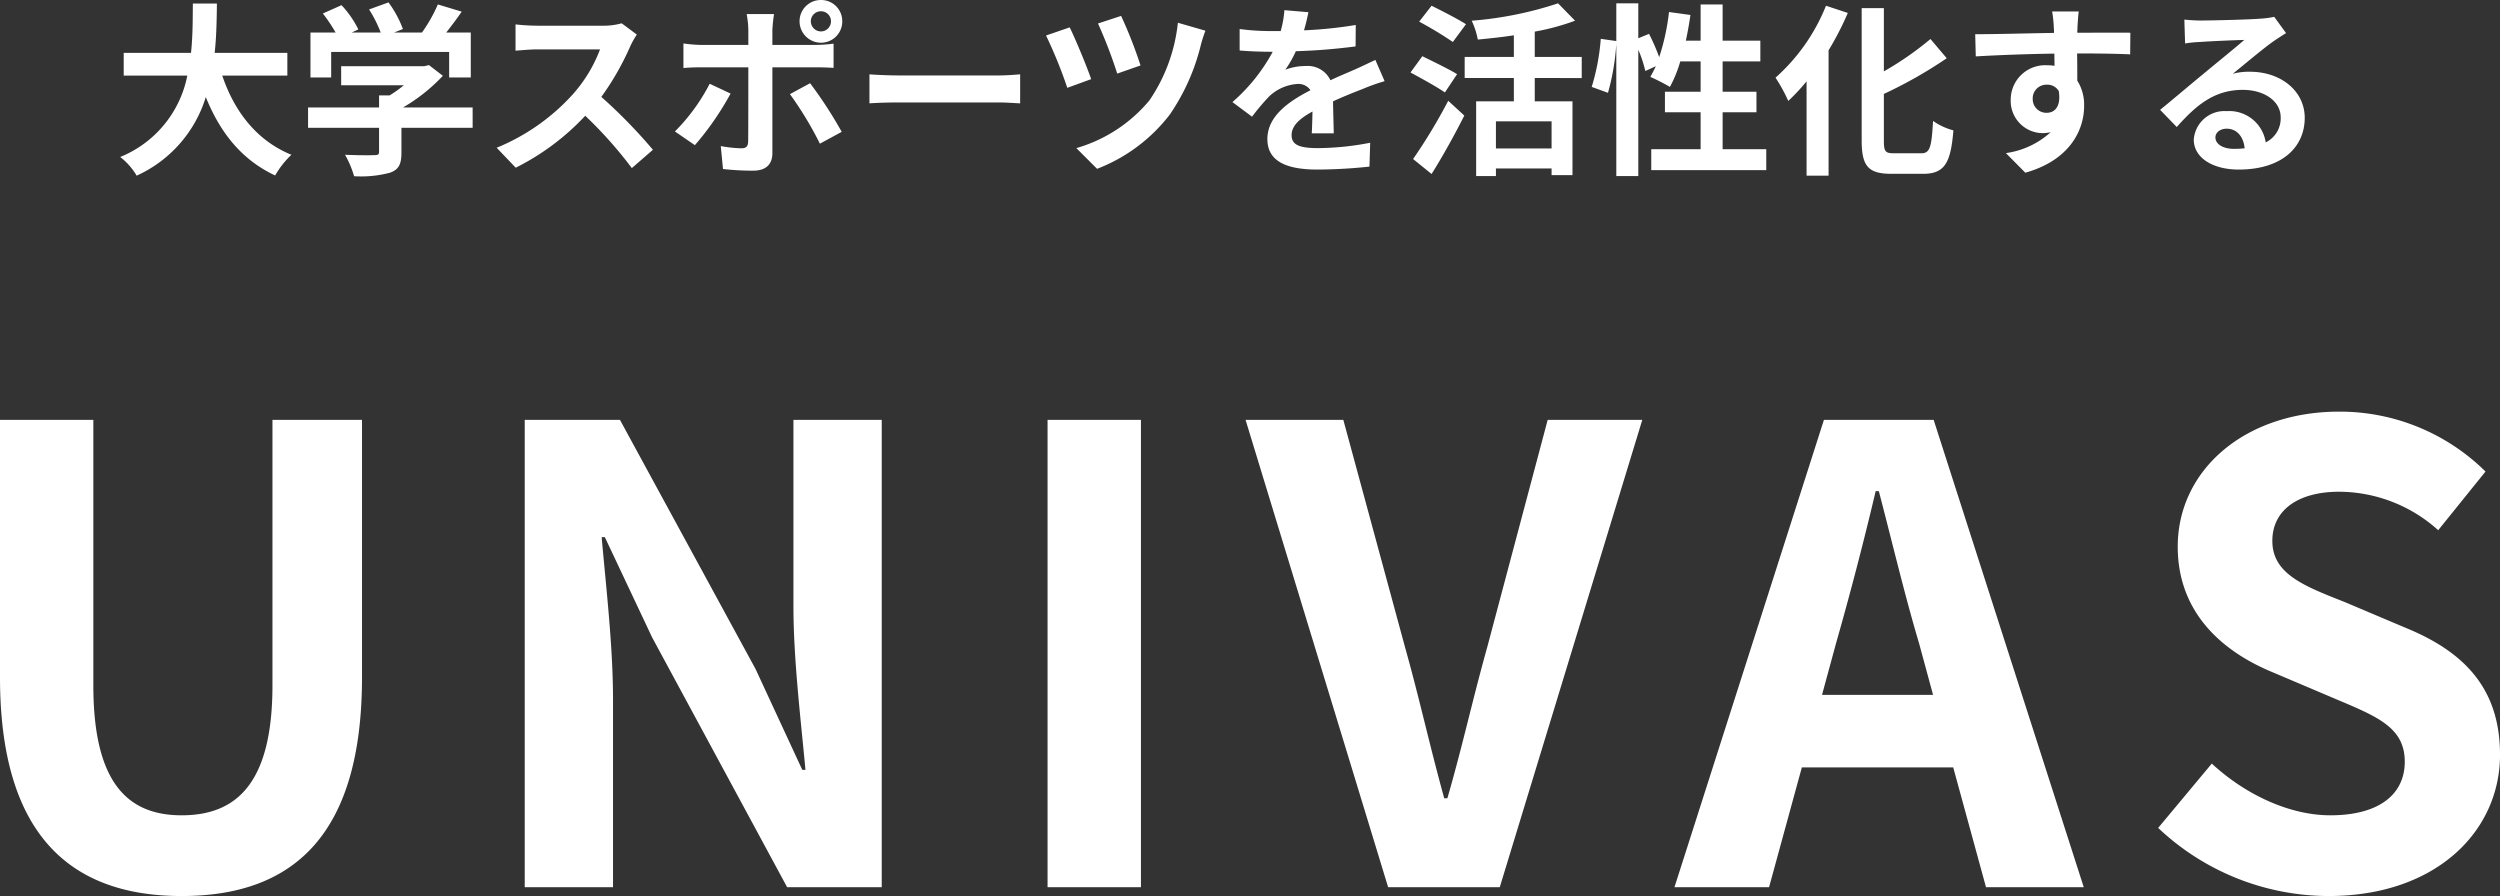
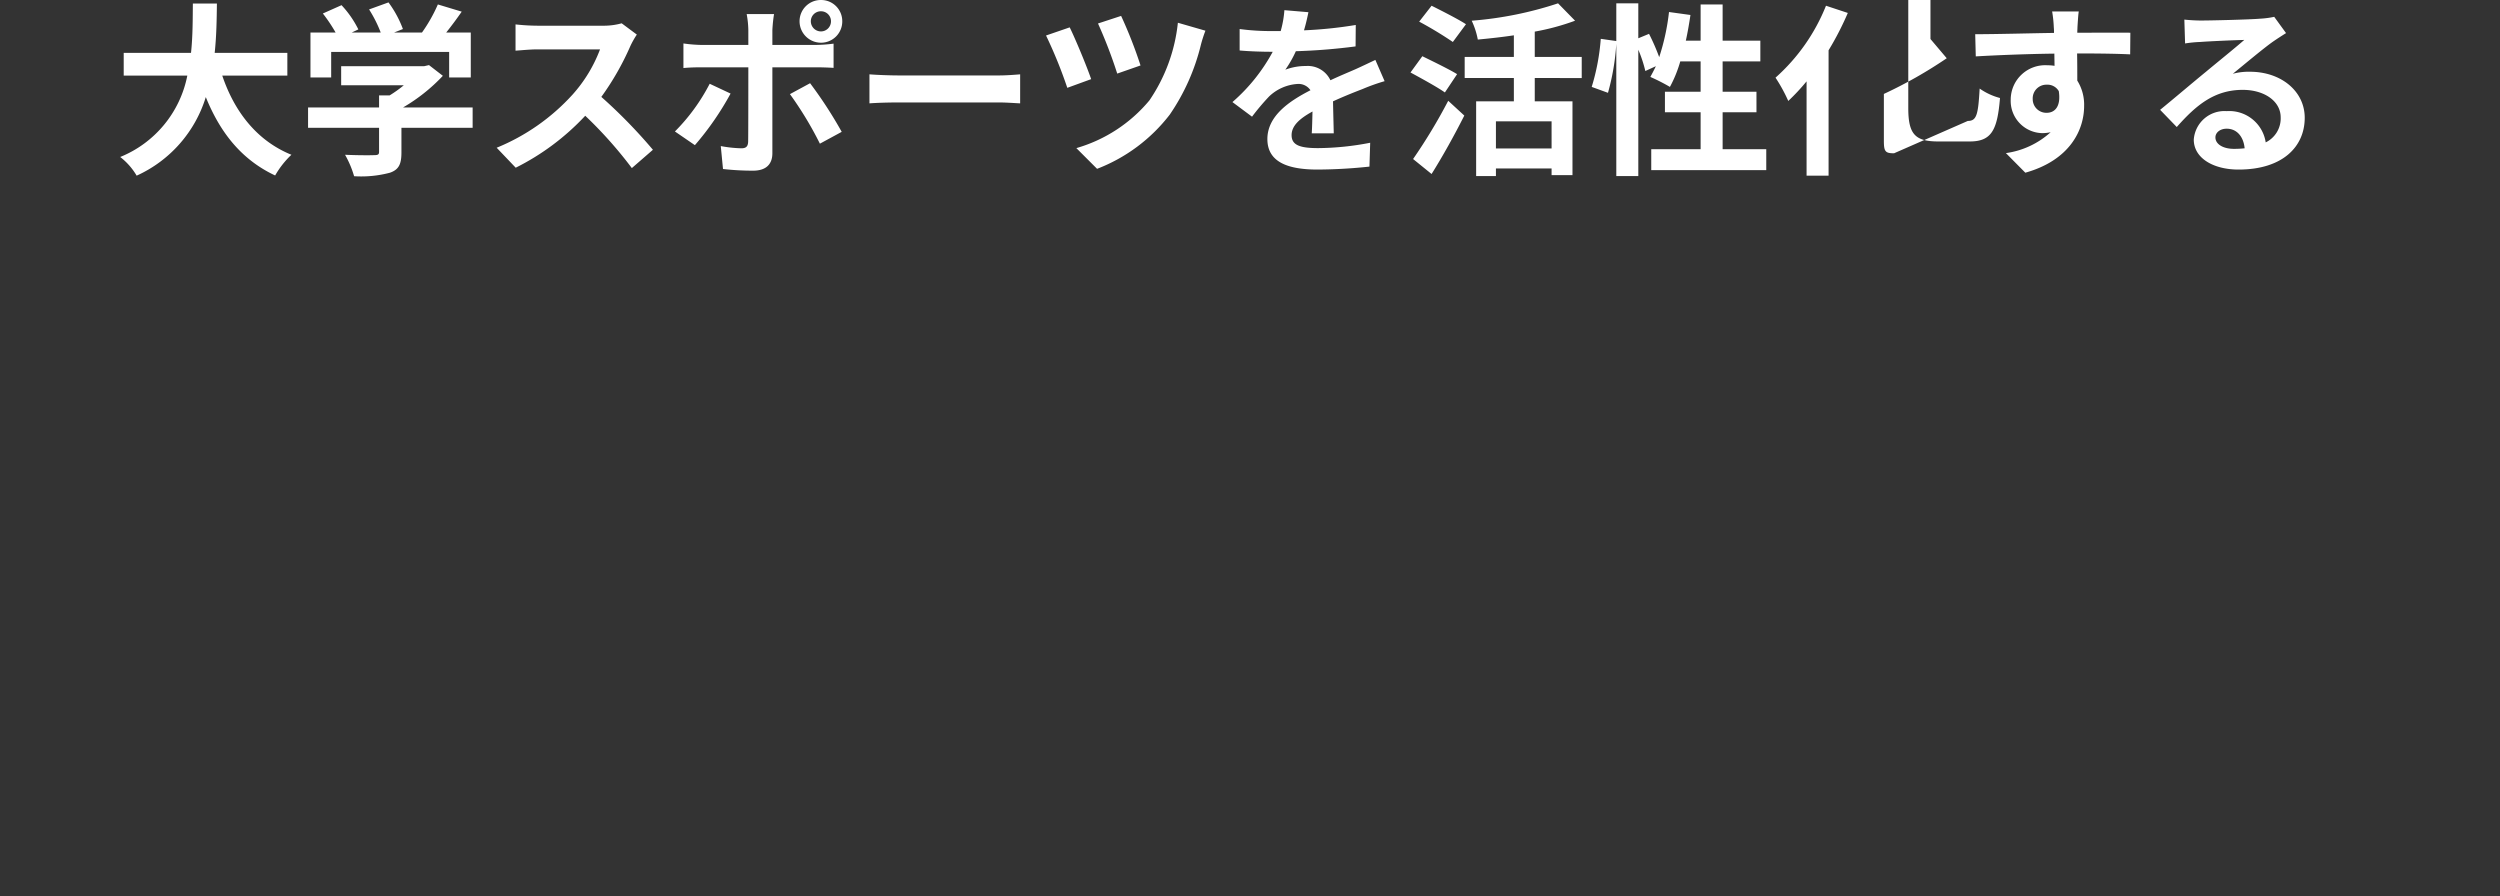
<svg xmlns="http://www.w3.org/2000/svg" width="270.401" height="96.914" viewBox="0 0 270.401 96.914">
  <rect x="0" y="0" width="270.401" height="96.914" fill="#333333" stroke="none" />
  <g id="グループ_24519" data-name="グループ 24519" transform="translate(-425 -1441.7)">
-     <path id="パス_27511" data-name="パス 27511" d="M-100.92-9.12v-2.46h-7.86c.2-1.86.22-3.7.24-5.34h-2.6c-.02,1.64,0,3.46-.2,5.34h-7.28v2.46h6.88A11.99,11.99,0,0,1-119-.32a7.047,7.047,0,0,1,1.78,2.02,13.766,13.766,0,0,0,7.48-8.5c1.56,3.86,3.88,6.78,7.5,8.48a9.572,9.572,0,0,1,1.76-2.24c-3.74-1.52-6.16-4.66-7.48-8.56Zm4.74-2.56h12.76v2.76h2.34v-4.86h-2.66c.56-.7,1.14-1.48,1.68-2.26l-2.58-.78a16.719,16.719,0,0,1-1.72,3.04h-3.02l.96-.38a11.727,11.727,0,0,0-1.56-2.88l-2.1.76a13.957,13.957,0,0,1,1.26,2.5h-3.14l.72-.34a10.9,10.9,0,0,0-1.82-2.62l-2.02.9a16.825,16.825,0,0,1,1.38,2.06h-2.72v4.86h2.24Zm15.3,6H-88.4A19.054,19.054,0,0,0-84.1-9.1l-1.5-1.16-.52.12H-95.1v2.06h6.78a13.529,13.529,0,0,1-1.54,1.1H-91v1.3h-7.68v2.2H-91v2.6c0,.28-.1.36-.52.36-.4.02-1.88.02-3.16-.04a10.617,10.617,0,0,1,.98,2.32,12.126,12.126,0,0,0,3.88-.38c.98-.34,1.24-.96,1.24-2.2V-3.48h7.7Zm16.12-9.1a7.221,7.221,0,0,1-2.08.26h-7.04a22.344,22.344,0,0,1-2.36-.14v2.84c.42-.02,1.52-.14,2.36-.14h6.78a15.5,15.5,0,0,1-2.98,4.9,22.659,22.659,0,0,1-8.2,5.74L-76.22.84A26.345,26.345,0,0,0-68.7-4.78,45.607,45.607,0,0,1-63.66.88l2.28-1.98a56.224,56.224,0,0,0-5.58-5.72,29.4,29.4,0,0,0,3.14-5.5,9.45,9.45,0,0,1,.7-1.24Zm21.56-1.3A1.076,1.076,0,0,1-42.12-15a1.093,1.093,0,0,1-1.08,1.1A1.1,1.1,0,0,1-44.3-15,1.08,1.08,0,0,1-43.2-16.08Zm0,3.4A2.3,2.3,0,0,0-40.9-15a2.288,2.288,0,0,0-2.3-2.3A2.3,2.3,0,0,0-45.52-15,2.322,2.322,0,0,0-43.2-12.68ZM-55.24-8.24A20.841,20.841,0,0,1-59-3.08l2.16,1.48a31.39,31.39,0,0,0,3.86-5.58Zm11.46-1.78c.54,0,1.32.02,1.94.06v-2.62a15.586,15.586,0,0,1-1.96.14h-4.66v-1.6a16.213,16.213,0,0,1,.18-1.74h-2.96a10.361,10.361,0,0,1,.18,1.74v1.6h-5.08a15.537,15.537,0,0,1-1.94-.16v2.66c.56-.06,1.34-.08,1.94-.08h5.08V-10c0,.94,0,7.28-.02,8.02-.02.52-.22.72-.74.72a13.833,13.833,0,0,1-2.22-.24L-53.8.98a28.878,28.878,0,0,0,3.26.18c1.42,0,2.08-.72,2.08-1.88v-9.3Zm-2.78,2.9a37.973,37.973,0,0,1,3.24,5.36l2.36-1.28A46.489,46.489,0,0,0-44.38-8.3Zm8.6,1c.74-.06,2.08-.1,3.22-.1H-24c.84,0,1.86.08,2.34.1V-9.26c-.52.04-1.42.12-2.34.12H-34.74c-1.04,0-2.5-.06-3.22-.12Zm27.22-9.46-2.5.82a51.168,51.168,0,0,1,2.08,5.42l2.52-.88A48.341,48.341,0,0,0-10.74-15.58Zm6.14.74a18.24,18.24,0,0,1-3.08,8.4,16.044,16.044,0,0,1-7.9,5.16L-13.34.96A18.111,18.111,0,0,0-5.48-4.9a22.847,22.847,0,0,0,3.36-7.52,13.983,13.983,0,0,1,.5-1.56Zm-11.7.5-2.56.88a49.884,49.884,0,0,1,2.3,5.66l2.58-.94C-14.44-10.1-15.68-13.08-16.3-14.34ZM12.26-2.88c-.02-.9-.06-2.36-.08-3.46,1.22-.56,2.34-1,3.22-1.34a21,21,0,0,1,2.36-.84l-1-2.3c-.72.34-1.42.68-2.18,1.02-.82.36-1.66.7-2.68,1.18a2.7,2.7,0,0,0-2.64-1.54,6.2,6.2,0,0,0-2.24.4,12.1,12.1,0,0,0,1.14-2,64.522,64.522,0,0,0,6.46-.52l.02-2.32a45.736,45.736,0,0,1-5.6.58c.24-.8.38-1.48.48-1.96l-2.6-.22a11.022,11.022,0,0,1-.4,2.26H5.56a25.411,25.411,0,0,1-3.48-.22v2.32c1.08.1,2.54.14,3.34.14h.24A19.36,19.36,0,0,1,1.3-6.26L3.42-4.68A25.366,25.366,0,0,1,5.26-6.86a4.9,4.9,0,0,1,3.1-1.36,1.548,1.548,0,0,1,1.38.68C7.48-6.38,5.08-4.78,5.08-2.26c0,2.56,2.34,3.3,5.44,3.3a54.8,54.8,0,0,0,5.6-.32l.08-2.58a30.294,30.294,0,0,1-5.62.58c-1.94,0-2.88-.3-2.88-1.4,0-.98.8-1.76,2.26-2.56-.02.86-.04,1.78-.08,2.36Zm14.3-11.8c-.86-.56-2.6-1.44-3.72-2L21.5-14.96a41.389,41.389,0,0,1,3.64,2.2Zm-.96,5.4c-.88-.54-2.66-1.4-3.76-1.94L20.56-9.46c1.18.64,2.9,1.58,3.72,2.16ZM22.84,1.52C24.06-.42,25.32-2.7,26.38-4.8L24.64-6.4a59.11,59.11,0,0,1-3.8,6.3ZM35.82-1.24H29.8V-4.18h6.02Zm3.26-7.62v-2.28H34v-2.74a25.564,25.564,0,0,0,4.36-1.18l-1.84-1.88a39.356,39.356,0,0,1-9.34,1.88,8.382,8.382,0,0,1,.66,2.04c1.26-.12,2.58-.26,3.9-.46v2.34H26.42v2.28h5.32v2.52H27.66V1.74H29.8V.92h6.02v.72h2.26V-6.34H34V-8.86Zm15.24,7.7v-4h3.66V-7.38H54.32v-3.28H58.4V-12.9H54.32v-3.92H51.94v3.92h-1.6c.2-.9.36-1.84.5-2.78L48.52-16a24.206,24.206,0,0,1-1.06,4.88,22.932,22.932,0,0,0-1.1-2.52l-1.16.48v-3.78H42.82v4.08l-1.68-.24a23.77,23.77,0,0,1-.98,5.2l1.76.64a25.487,25.487,0,0,0,.9-5.3V1.74H45.2V-11.92a13.907,13.907,0,0,1,.76,2.3l1.14-.52c-.2.42-.4.8-.6,1.16A21.031,21.031,0,0,1,48.62-7.9a13.662,13.662,0,0,0,1.12-2.76h2.2v3.28H48.08v2.22h3.86v4H46.6V1.1H59.04V-1.16ZM65.5-16.68A20.667,20.667,0,0,1,60.04-8.9a17.449,17.449,0,0,1,1.38,2.52A22.659,22.659,0,0,0,63.4-8.5V1.7h2.38V-11.86a32.212,32.212,0,0,0,2.08-4.04ZM72.86-.72c-.96,0-1.1-.2-1.1-1.38V-7.14A48.448,48.448,0,0,0,78.56-11L76.8-13.08a34.017,34.017,0,0,1-5.04,3.5v-6.84h-2.4v14.3c0,2.82.72,3.62,3.24,3.62h3.42c2.36,0,2.98-1.26,3.26-4.7a6.866,6.866,0,0,1-2.2-1.02c-.16,2.82-.32,3.5-1.28,3.5Zm15-5.86a1.479,1.479,0,0,1,1.52-1.56,1.412,1.412,0,0,1,1.3.7c.26,1.72-.48,2.34-1.3,2.34A1.472,1.472,0,0,1,87.86-6.58Zm10.56-7.18c-1.04-.02-3.74,0-5.74,0,0-.24.02-.44.02-.6.02-.32.08-1.38.14-1.7H89.96a13.4,13.4,0,0,1,.18,1.72,5.076,5.076,0,0,1,.02.6c-2.66.04-6.26.14-8.52.14l.06,2.4c2.44-.14,5.5-.26,8.5-.3l.02,1.32a4.752,4.752,0,0,0-.78-.06,3.73,3.73,0,0,0-3.96,3.7A3.489,3.489,0,0,0,88.9-2.9a4.276,4.276,0,0,0,.9-.1A9.053,9.053,0,0,1,84.96-.74l2.1,2.12C91.9.02,93.42-3.26,93.42-5.84a4.884,4.884,0,0,0-.74-2.74c0-.86,0-1.94-.02-2.94,2.68,0,4.54.04,5.74.1ZM109.62-1.2c-1.16,0-2-.5-2-1.24,0-.5.48-.94,1.22-.94,1.08,0,1.82.84,1.94,2.12A10.441,10.441,0,0,1,109.62-1.2Zm4.36-14.28a9.551,9.551,0,0,1-1.52.2c-1.12.1-5.36.2-6.4.2-.56,0-1.24-.04-1.8-.1l.08,2.58a13.07,13.07,0,0,1,1.62-.16c1.04-.08,3.76-.2,4.78-.22-.98.86-3.04,2.52-4.14,3.44-1.18.96-3.56,2.98-4.96,4.12l1.8,1.86c2.12-2.4,4.1-4.02,7.14-4.02,2.3,0,4.1,1.2,4.1,2.98a2.888,2.888,0,0,1-1.62,2.7,3.988,3.988,0,0,0-4.22-3.38,3.328,3.328,0,0,0-3.56,3.08c0,1.98,2.08,3.24,4.84,3.24,4.78,0,7.16-2.48,7.16-5.6,0-2.88-2.56-4.98-5.92-4.98a6.66,6.66,0,0,0-1.86.22c1.24-1,3.32-2.76,4.38-3.5q.66-.45,1.38-.9Z" transform="translate(557 1459)" fill="#fff" opacity="0.998" />
-     <path id="パス_26619" data-name="パス 26619" d="M40.526-128.571c12.347,0,19.509-6.89,19.509-23.67v-27.831H50.349v28.718c0,10.505-3.82,14.052-9.823,14.052-5.866,0-9.55-3.547-9.55-14.052v-28.718H20.88v27.831C20.88-135.461,28.247-128.571,40.526-128.571Zm37.109-.955h9.55v-20.26c0-5.8-.75-12.142-1.228-17.6H86.3l5.116,10.846,14.6,27.013h10.232v-50.547h-9.55v20.191c0,5.73.819,12.415,1.3,17.668h-.341L102.6-153.129,87.935-180.073h-10.3Zm56.55,0h10.1v-50.547h-10.1Zm36.836,0h12.074l15.416-50.547H188.278l-6.549,24.625c-1.569,5.594-2.66,10.641-4.3,16.3h-.341c-1.569-5.662-2.66-10.71-4.229-16.3l-6.685-24.625H155.6Zm48.432-26.331c1.5-5.253,3-10.983,4.3-16.508h.341c1.432,5.457,2.8,11.255,4.366,16.508l1.5,5.525H217.951Zm-17.463,26.331h10.232l3.547-12.961H232.14l3.547,12.961H246.26l-16.235-50.547H218.156Zm70.738.955c11.665,0,18.554-7.026,18.554-15.28,0-7.3-4.025-11.187-10.164-13.711l-6.617-2.8c-4.3-1.705-7.845-3-7.845-6.617,0-3.342,2.8-5.321,7.231-5.321a16.1,16.1,0,0,1,10.71,4.161l5.116-6.344a22.4,22.4,0,0,0-15.826-6.48c-10.232,0-17.463,6.344-17.463,14.6,0,7.367,5.116,11.46,10.232,13.575l6.753,2.865c4.5,1.91,7.572,3.07,7.572,6.821,0,3.547-2.8,5.8-8.049,5.8-4.434,0-9.209-2.251-12.824-5.594l-5.8,6.958A26.9,26.9,0,0,0,272.727-128.571Z" transform="translate(404.12 1667.186)" fill="#fff" />
+     <path id="パス_27511" data-name="パス 27511" d="M-100.92-9.12v-2.46h-7.86c.2-1.86.22-3.7.24-5.34h-2.6c-.02,1.64,0,3.46-.2,5.34h-7.28v2.46h6.88A11.99,11.99,0,0,1-119-.32a7.047,7.047,0,0,1,1.78,2.02,13.766,13.766,0,0,0,7.48-8.5c1.56,3.86,3.88,6.78,7.5,8.48a9.572,9.572,0,0,1,1.76-2.24c-3.74-1.52-6.16-4.66-7.48-8.56Zm4.74-2.56h12.76v2.76h2.34v-4.86h-2.66c.56-.7,1.14-1.48,1.68-2.26l-2.58-.78a16.719,16.719,0,0,1-1.72,3.04h-3.02l.96-.38a11.727,11.727,0,0,0-1.56-2.88l-2.1.76a13.957,13.957,0,0,1,1.26,2.5h-3.14l.72-.34a10.9,10.9,0,0,0-1.82-2.62l-2.02.9a16.825,16.825,0,0,1,1.38,2.06h-2.72v4.86h2.24Zm15.3,6H-88.4A19.054,19.054,0,0,0-84.1-9.1l-1.5-1.16-.52.12H-95.1v2.06h6.78a13.529,13.529,0,0,1-1.54,1.1H-91v1.3h-7.68v2.2H-91v2.6c0,.28-.1.36-.52.36-.4.02-1.88.02-3.16-.04a10.617,10.617,0,0,1,.98,2.32,12.126,12.126,0,0,0,3.88-.38c.98-.34,1.24-.96,1.24-2.2V-3.48h7.7Zm16.12-9.1a7.221,7.221,0,0,1-2.08.26h-7.04a22.344,22.344,0,0,1-2.36-.14v2.84c.42-.02,1.52-.14,2.36-.14h6.78a15.5,15.5,0,0,1-2.98,4.9,22.659,22.659,0,0,1-8.2,5.74L-76.22.84A26.345,26.345,0,0,0-68.7-4.78,45.607,45.607,0,0,1-63.66.88l2.28-1.98a56.224,56.224,0,0,0-5.58-5.72,29.4,29.4,0,0,0,3.14-5.5,9.45,9.45,0,0,1,.7-1.24Zm21.56-1.3A1.076,1.076,0,0,1-42.12-15a1.093,1.093,0,0,1-1.08,1.1A1.1,1.1,0,0,1-44.3-15,1.08,1.08,0,0,1-43.2-16.08Zm0,3.4A2.3,2.3,0,0,0-40.9-15a2.288,2.288,0,0,0-2.3-2.3A2.3,2.3,0,0,0-45.52-15,2.322,2.322,0,0,0-43.2-12.68ZM-55.24-8.24A20.841,20.841,0,0,1-59-3.08l2.16,1.48a31.39,31.39,0,0,0,3.86-5.58Zm11.46-1.78c.54,0,1.32.02,1.94.06v-2.62a15.586,15.586,0,0,1-1.96.14h-4.66v-1.6a16.213,16.213,0,0,1,.18-1.74h-2.96a10.361,10.361,0,0,1,.18,1.74v1.6h-5.08a15.537,15.537,0,0,1-1.94-.16v2.66c.56-.06,1.34-.08,1.94-.08h5.08V-10c0,.94,0,7.28-.02,8.02-.02.52-.22.72-.74.72a13.833,13.833,0,0,1-2.22-.24L-53.8.98a28.878,28.878,0,0,0,3.26.18c1.42,0,2.08-.72,2.08-1.88v-9.3Zm-2.78,2.9a37.973,37.973,0,0,1,3.24,5.36l2.36-1.28A46.489,46.489,0,0,0-44.38-8.3Zm8.6,1c.74-.06,2.08-.1,3.22-.1H-24c.84,0,1.86.08,2.34.1V-9.26c-.52.04-1.42.12-2.34.12H-34.74c-1.04,0-2.5-.06-3.22-.12Zm27.22-9.46-2.5.82a51.168,51.168,0,0,1,2.08,5.42l2.52-.88A48.341,48.341,0,0,0-10.74-15.58Zm6.14.74a18.24,18.24,0,0,1-3.08,8.4,16.044,16.044,0,0,1-7.9,5.16L-13.34.96A18.111,18.111,0,0,0-5.48-4.9a22.847,22.847,0,0,0,3.36-7.52,13.983,13.983,0,0,1,.5-1.56Zm-11.7.5-2.56.88a49.884,49.884,0,0,1,2.3,5.66l2.58-.94C-14.44-10.1-15.68-13.08-16.3-14.34ZM12.26-2.88c-.02-.9-.06-2.36-.08-3.46,1.22-.56,2.34-1,3.22-1.34a21,21,0,0,1,2.36-.84l-1-2.3c-.72.34-1.42.68-2.18,1.02-.82.36-1.66.7-2.68,1.18a2.7,2.7,0,0,0-2.64-1.54,6.2,6.2,0,0,0-2.24.4,12.1,12.1,0,0,0,1.14-2,64.522,64.522,0,0,0,6.46-.52l.02-2.32a45.736,45.736,0,0,1-5.6.58c.24-.8.38-1.48.48-1.96l-2.6-.22a11.022,11.022,0,0,1-.4,2.26H5.56a25.411,25.411,0,0,1-3.48-.22v2.32c1.08.1,2.54.14,3.34.14h.24A19.36,19.36,0,0,1,1.3-6.26L3.42-4.68A25.366,25.366,0,0,1,5.26-6.86a4.9,4.9,0,0,1,3.1-1.36,1.548,1.548,0,0,1,1.38.68C7.48-6.38,5.08-4.78,5.08-2.26c0,2.56,2.34,3.3,5.44,3.3a54.8,54.8,0,0,0,5.6-.32l.08-2.58a30.294,30.294,0,0,1-5.62.58c-1.94,0-2.88-.3-2.88-1.4,0-.98.8-1.76,2.26-2.56-.02.86-.04,1.78-.08,2.36Zm14.3-11.8c-.86-.56-2.6-1.44-3.72-2L21.5-14.96a41.389,41.389,0,0,1,3.64,2.2Zm-.96,5.4c-.88-.54-2.66-1.4-3.76-1.94L20.56-9.46c1.18.64,2.9,1.58,3.72,2.16ZM22.84,1.52C24.06-.42,25.32-2.7,26.38-4.8L24.64-6.4a59.11,59.11,0,0,1-3.8,6.3ZM35.82-1.24H29.8V-4.18h6.02Zm3.26-7.62v-2.28H34v-2.74a25.564,25.564,0,0,0,4.36-1.18l-1.84-1.88a39.356,39.356,0,0,1-9.34,1.88,8.382,8.382,0,0,1,.66,2.04c1.26-.12,2.58-.26,3.9-.46v2.34H26.42v2.28h5.32v2.52H27.66V1.74H29.8V.92h6.02v.72h2.26V-6.34H34V-8.86Zm15.24,7.7v-4h3.66V-7.38H54.32v-3.28H58.4V-12.9H54.32v-3.92H51.94v3.92h-1.6c.2-.9.36-1.84.5-2.78L48.52-16a24.206,24.206,0,0,1-1.06,4.88,22.932,22.932,0,0,0-1.1-2.52l-1.16.48v-3.78H42.82v4.08l-1.68-.24a23.77,23.77,0,0,1-.98,5.2l1.76.64a25.487,25.487,0,0,0,.9-5.3V1.74H45.2V-11.92a13.907,13.907,0,0,1,.76,2.3l1.14-.52c-.2.42-.4.8-.6,1.16A21.031,21.031,0,0,1,48.62-7.9a13.662,13.662,0,0,0,1.12-2.76h2.2v3.28H48.08v2.22h3.86v4H46.6V1.1H59.04V-1.16ZM65.5-16.68A20.667,20.667,0,0,1,60.04-8.9a17.449,17.449,0,0,1,1.38,2.52A22.659,22.659,0,0,0,63.4-8.5V1.7h2.38V-11.86a32.212,32.212,0,0,0,2.08-4.04ZM72.86-.72c-.96,0-1.1-.2-1.1-1.38V-7.14A48.448,48.448,0,0,0,78.56-11L76.8-13.08v-6.84h-2.4v14.3c0,2.82.72,3.62,3.24,3.62h3.42c2.36,0,2.98-1.26,3.26-4.7a6.866,6.866,0,0,1-2.2-1.02c-.16,2.82-.32,3.5-1.28,3.5Zm15-5.86a1.479,1.479,0,0,1,1.52-1.56,1.412,1.412,0,0,1,1.3.7c.26,1.72-.48,2.34-1.3,2.34A1.472,1.472,0,0,1,87.86-6.58Zm10.56-7.18c-1.04-.02-3.74,0-5.74,0,0-.24.02-.44.02-.6.02-.32.08-1.38.14-1.7H89.96a13.4,13.4,0,0,1,.18,1.72,5.076,5.076,0,0,1,.02.6c-2.66.04-6.26.14-8.52.14l.06,2.4c2.44-.14,5.5-.26,8.5-.3l.02,1.32a4.752,4.752,0,0,0-.78-.06,3.73,3.73,0,0,0-3.96,3.7A3.489,3.489,0,0,0,88.9-2.9a4.276,4.276,0,0,0,.9-.1A9.053,9.053,0,0,1,84.96-.74l2.1,2.12C91.9.02,93.42-3.26,93.42-5.84a4.884,4.884,0,0,0-.74-2.74c0-.86,0-1.94-.02-2.94,2.68,0,4.54.04,5.74.1ZM109.62-1.2c-1.16,0-2-.5-2-1.24,0-.5.48-.94,1.22-.94,1.08,0,1.82.84,1.94,2.12A10.441,10.441,0,0,1,109.62-1.2Zm4.36-14.28a9.551,9.551,0,0,1-1.52.2c-1.12.1-5.36.2-6.4.2-.56,0-1.24-.04-1.8-.1l.08,2.58a13.07,13.07,0,0,1,1.62-.16c1.04-.08,3.76-.2,4.78-.22-.98.86-3.04,2.52-4.14,3.44-1.18.96-3.56,2.98-4.96,4.12l1.8,1.86c2.12-2.4,4.1-4.02,7.14-4.02,2.3,0,4.1,1.2,4.1,2.98a2.888,2.888,0,0,1-1.62,2.7,3.988,3.988,0,0,0-4.22-3.38,3.328,3.328,0,0,0-3.56,3.08c0,1.98,2.08,3.24,4.84,3.24,4.78,0,7.16-2.48,7.16-5.6,0-2.88-2.56-4.98-5.92-4.98a6.66,6.66,0,0,0-1.86.22c1.24-1,3.32-2.76,4.38-3.5q.66-.45,1.38-.9Z" transform="translate(557 1459)" fill="#fff" opacity="0.998" />
  </g>
</svg>